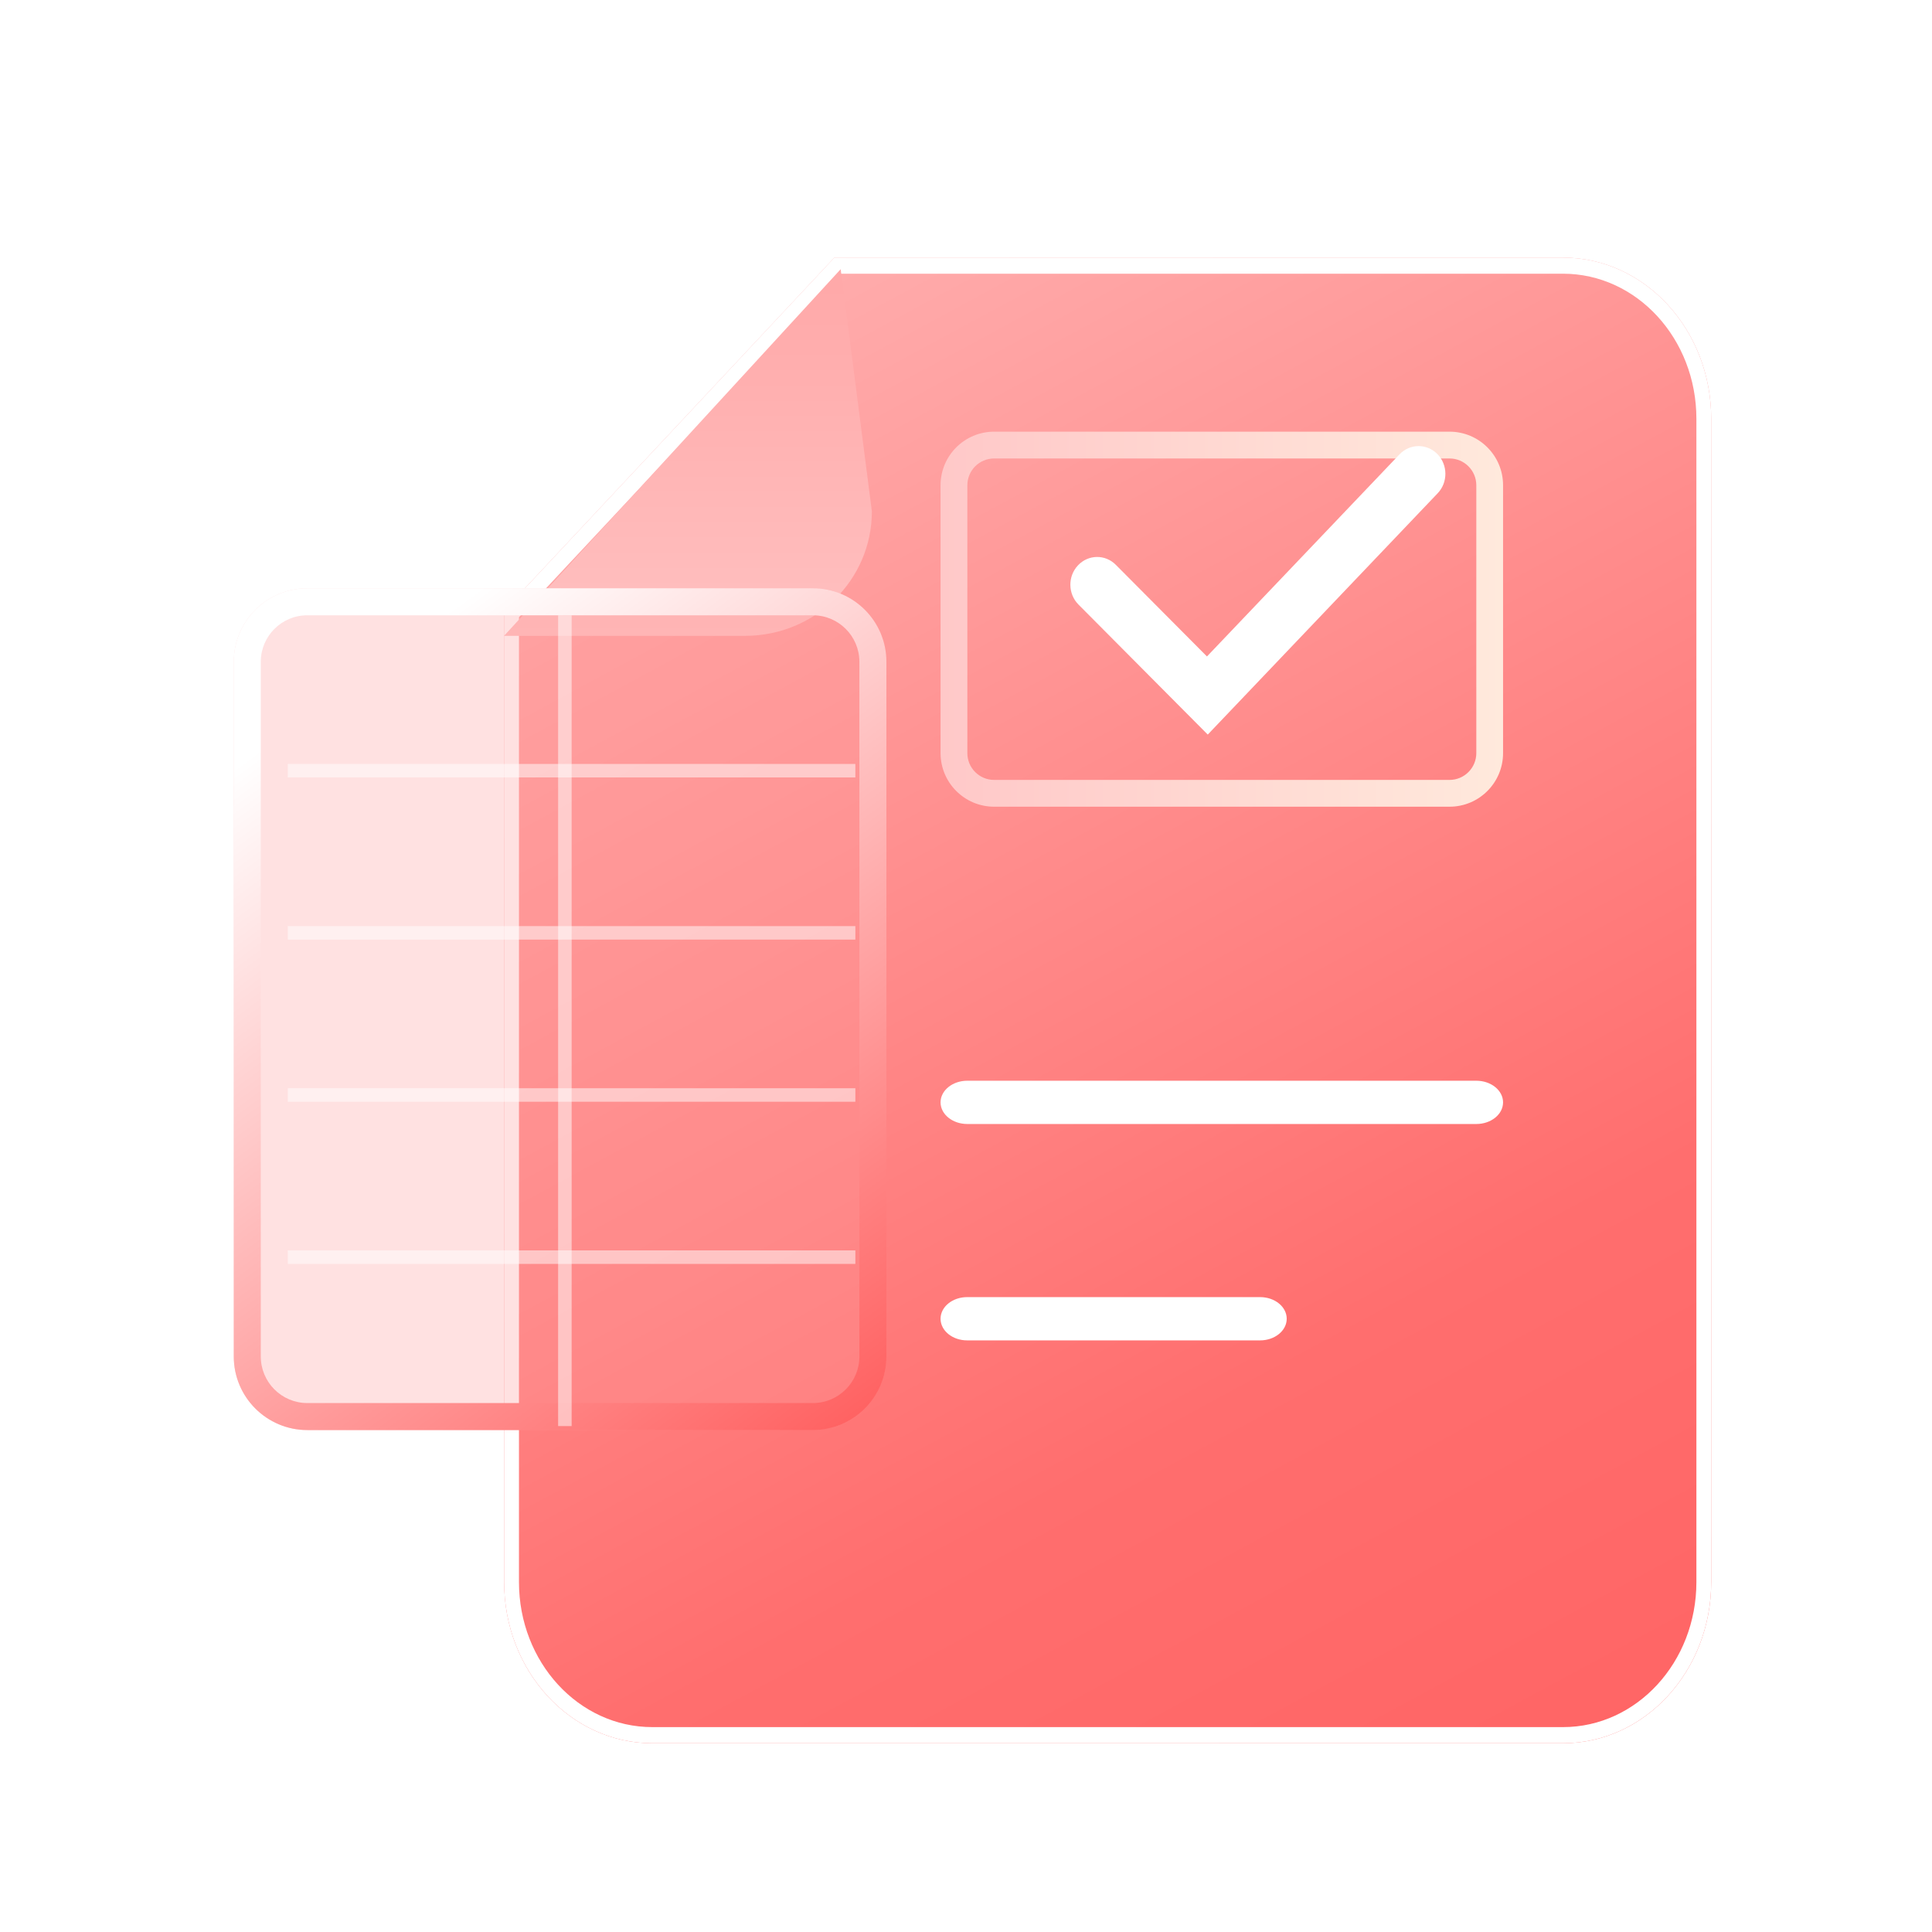
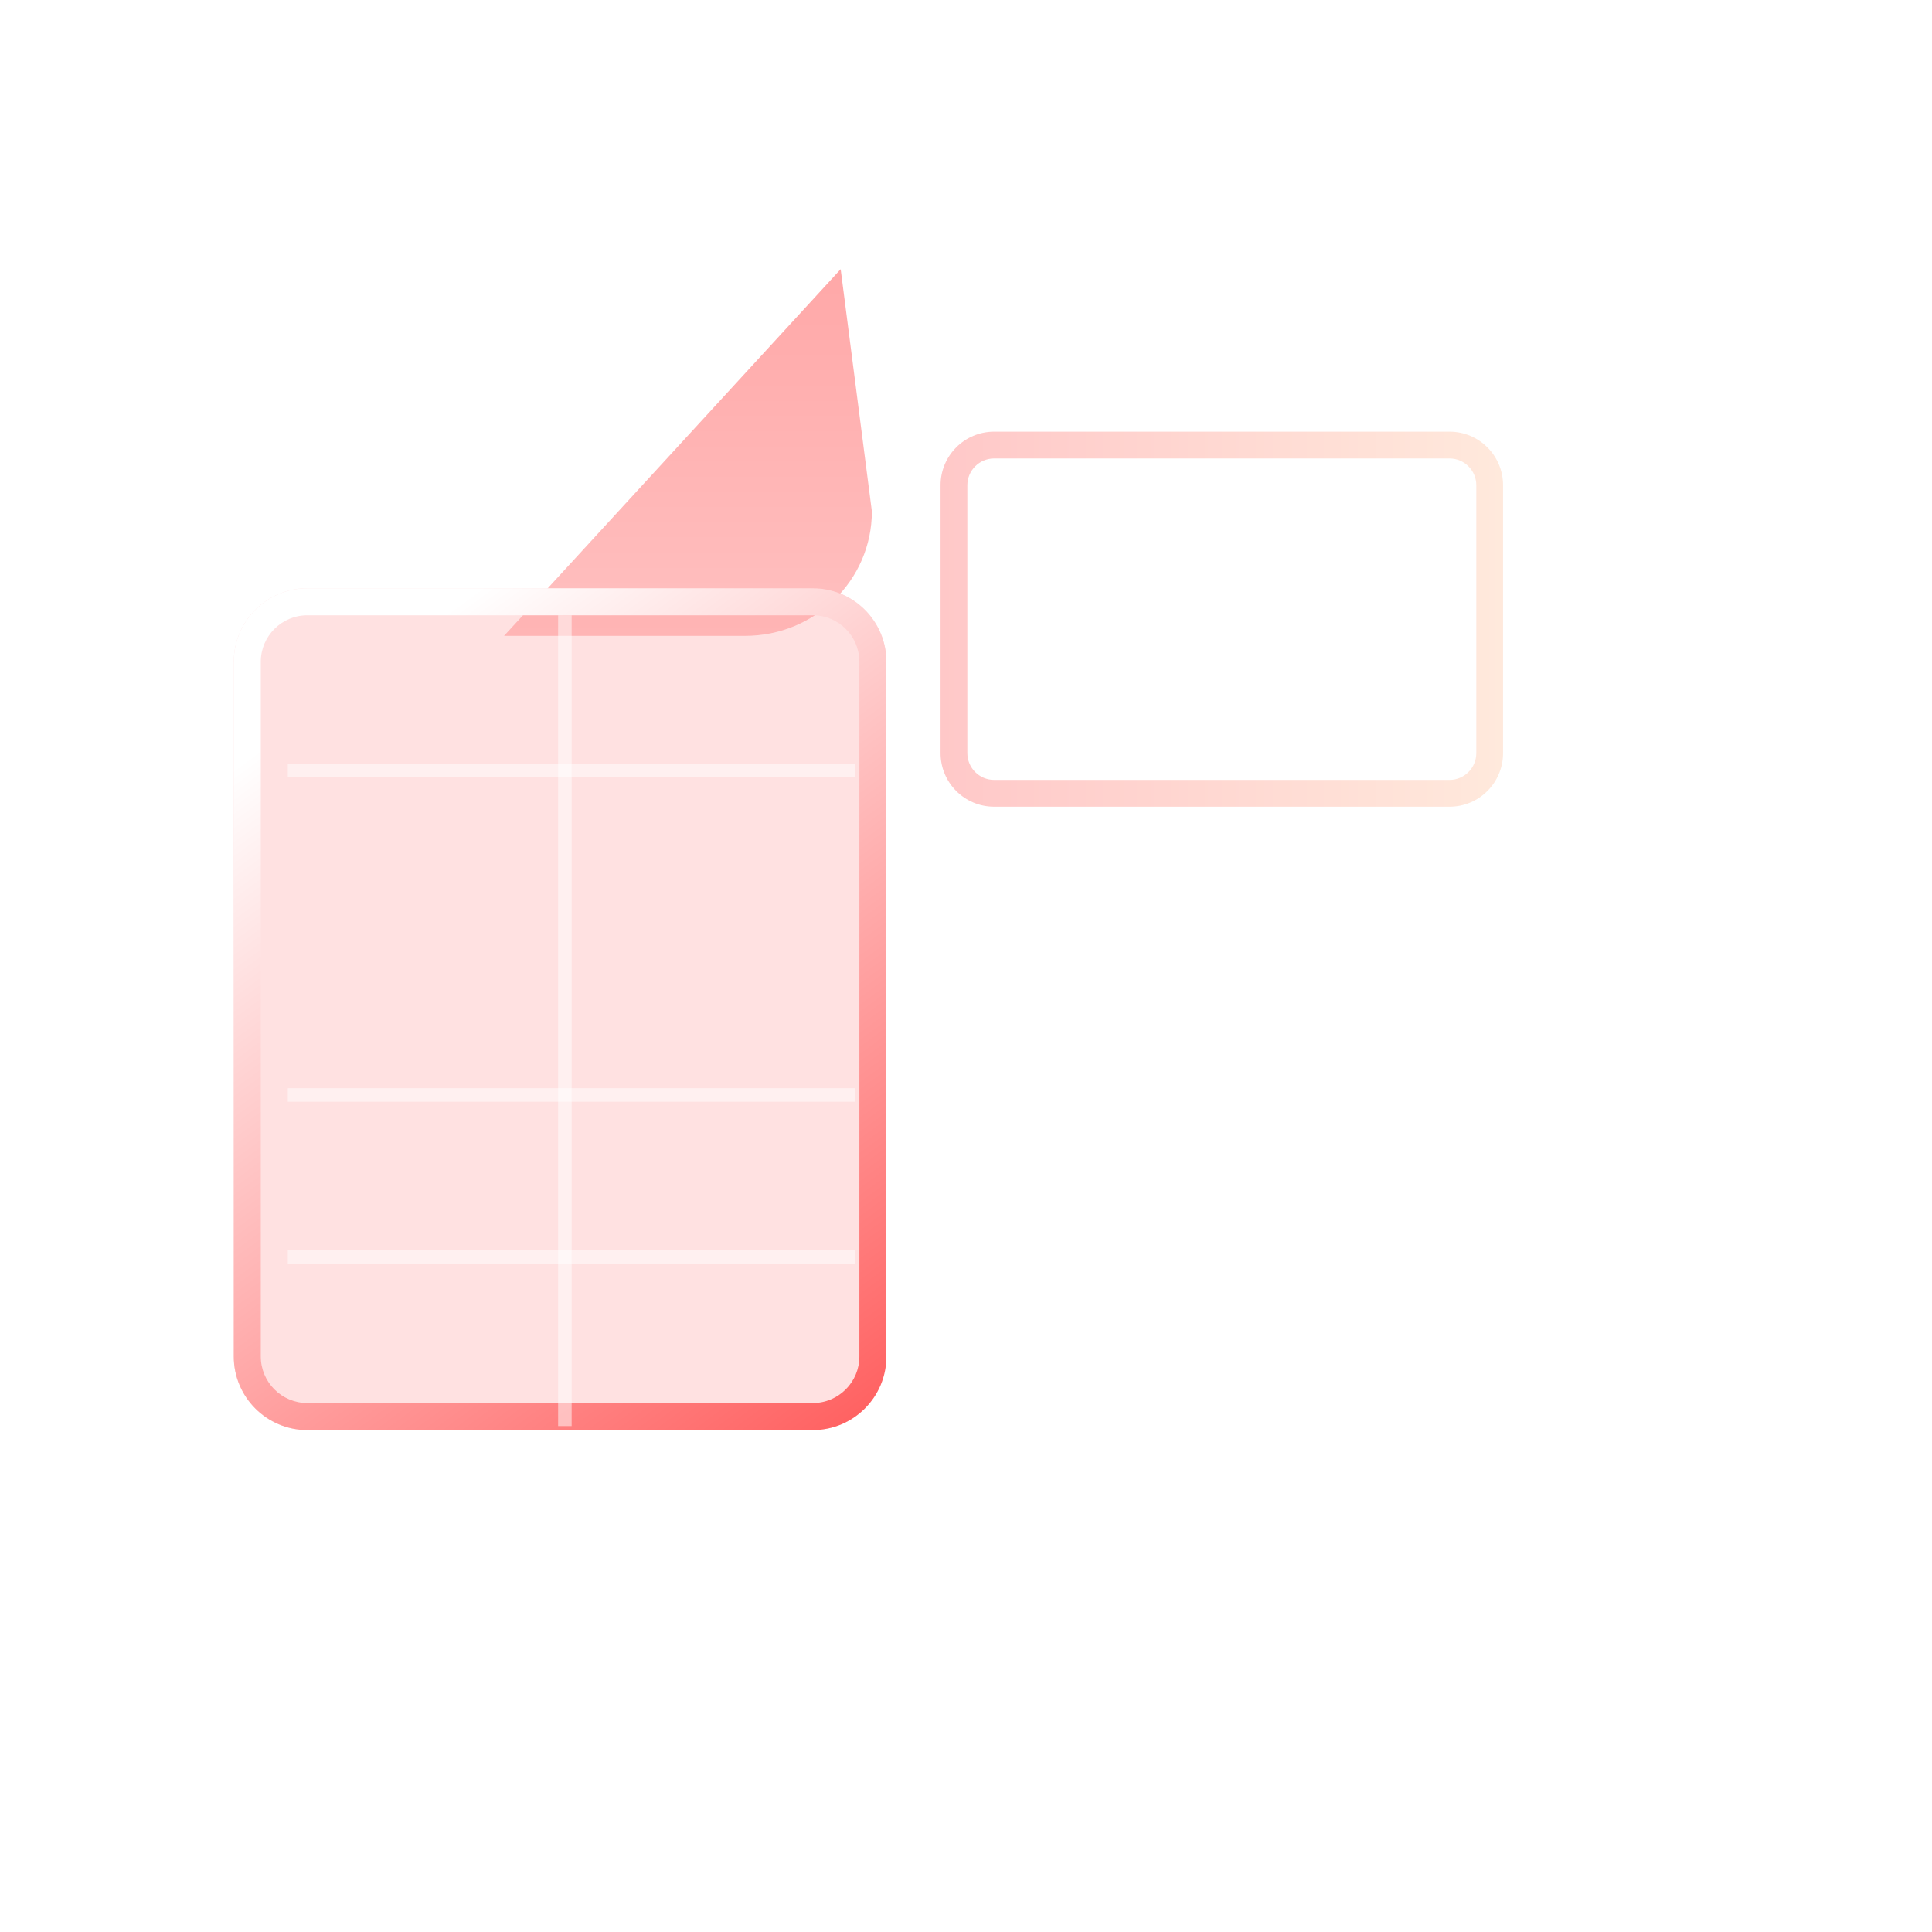
<svg xmlns="http://www.w3.org/2000/svg" width="60" height="60" viewBox="0 0 60 60" fill="none">
  <g filter="url(#filter0_d_6596_34290)">
-     <path fill-rule="evenodd" clip-rule="evenodd" d="M25.912 4H48.54C51.082 4 53.143 6.24 53.143 9.004V45.133C53.143 47.897 51.082 50.138 48.54 50.138H20.259C17.717 50.138 15.656 47.897 15.656 45.133V14.958L25.912 4Z" fill="url(#paint0_linear_6596_34290)" />
-   </g>
+     </g>
  <g filter="url(#filter1_d_6596_34290)">
    <path fill-rule="evenodd" clip-rule="evenodd" d="M25.912 4L15.656 14.958V45.133C15.656 47.897 17.717 50.138 20.259 50.138H48.54C51.082 50.138 53.143 47.897 53.143 45.133V9.004C53.143 6.24 51.082 4 48.54 4H25.912ZM16.117 15.168V45.133C16.117 47.621 17.971 49.637 20.259 49.637H48.54C50.828 49.637 52.683 47.621 52.683 45.133V9.004C52.683 6.517 50.828 4.5 48.54 4.5H26.1L16.117 15.168Z" fill="white" />
  </g>
  <g filter="url(#filter2_d_6596_34290)">
    <path fill-rule="evenodd" clip-rule="evenodd" d="M23.138 15.747H15.654L26.108 4.36L27.077 11.88C27.077 14.016 25.314 15.747 23.138 15.747Z" fill="url(#paint1_linear_6596_34290)" />
  </g>
  <path fill-rule="evenodd" clip-rule="evenodd" d="M29.21 34.235C29.21 33.864 29.582 33.563 30.042 33.563H45.848C46.307 33.563 46.679 33.864 46.679 34.235C46.679 34.606 46.307 34.907 45.848 34.907H30.042C29.582 34.907 29.21 34.606 29.21 34.235Z" fill="white" />
  <path fill-rule="evenodd" clip-rule="evenodd" d="M29.21 40.955C29.21 40.584 29.58 40.283 30.037 40.283H39.133C39.59 40.283 39.96 40.584 39.96 40.955C39.96 41.326 39.59 41.627 39.133 41.627H30.037C29.58 41.627 29.21 41.326 29.21 40.955Z" fill="white" />
  <path fill-rule="evenodd" clip-rule="evenodd" d="M45.016 14.238H30.874C30.414 14.238 30.042 14.611 30.042 15.07V23.389C30.042 23.848 30.414 24.221 30.874 24.221H45.016C45.475 24.221 45.848 23.848 45.848 23.389V15.07C45.848 14.611 45.475 14.238 45.016 14.238ZM30.874 13.406C29.955 13.406 29.21 14.151 29.21 15.07V23.389C29.21 24.308 29.955 25.053 30.874 25.053H45.016C45.935 25.053 46.679 24.308 46.679 23.389V15.07C46.679 14.151 45.935 13.406 45.016 13.406H30.874Z" fill="url(#paint2_linear_6596_34290)" />
-   <path fill-rule="evenodd" clip-rule="evenodd" d="M44.64 14.102C44.967 14.436 44.971 14.981 44.648 15.319L37.508 22.813L33.493 18.775C33.164 18.444 33.156 17.899 33.477 17.558C33.797 17.217 34.324 17.209 34.653 17.541L37.483 20.387L43.463 14.111C43.786 13.772 44.312 13.768 44.64 14.102Z" fill="white" />
  <path d="M7.26 20.553C7.26 19.291 8.283 18.269 9.545 18.269H25.243C26.505 18.269 27.528 19.291 27.528 20.553V42.127C27.528 43.389 26.505 44.412 25.243 44.412H9.545C8.283 44.412 7.26 43.389 7.26 42.127V20.553Z" fill="#FF9A9A" fill-opacity="0.3" />
  <path fill-rule="evenodd" clip-rule="evenodd" d="M25.243 19.108H9.545C8.746 19.108 8.099 19.755 8.099 20.553V42.127C8.099 42.926 8.746 43.573 9.545 43.573H25.243C26.041 43.573 26.689 42.926 26.689 42.127V20.553C26.689 19.755 26.041 19.108 25.243 19.108ZM9.545 18.269C8.283 18.269 7.26 19.291 7.26 20.553V42.127C7.26 43.389 8.283 44.412 9.545 44.412H25.243C26.505 44.412 27.528 43.389 27.528 42.127V20.553C27.528 19.291 26.505 18.269 25.243 18.269H9.545Z" fill="url(#paint3_linear_6596_34290)" />
  <path opacity="0.5" fill-rule="evenodd" clip-rule="evenodd" d="M26.564 24.144H8.938V23.725H26.564V24.144Z" fill="white" />
-   <path opacity="0.5" fill-rule="evenodd" clip-rule="evenodd" d="M26.564 29.18H8.938V28.761H26.564V29.18Z" fill="white" />
  <path opacity="0.5" fill-rule="evenodd" clip-rule="evenodd" d="M26.564 34.216H8.938V33.796H26.564V34.216Z" fill="white" />
  <path opacity="0.5" fill-rule="evenodd" clip-rule="evenodd" d="M26.564 39.252H8.938V38.832H26.564V39.252Z" fill="white" />
  <path opacity="0.5" fill-rule="evenodd" clip-rule="evenodd" d="M17.333 44.288V19.108H17.753V44.288H17.333Z" fill="white" />
  <defs>
    <filter id="filter0_d_6596_34290" x="11.656" y="4" width="45.486" height="54.138" filterUnits="userSpaceOnUse" color-interpolation-filters="sRGB">
      <feFlood flood-opacity="0" result="BackgroundImageFix" />
      <feColorMatrix in="SourceAlpha" type="matrix" values="0 0 0 0 0 0 0 0 0 0 0 0 0 0 0 0 0 0 127 0" result="hardAlpha" />
      <feOffset dy="4" />
      <feGaussianBlur stdDeviation="2" />
      <feComposite in2="hardAlpha" operator="out" />
      <feColorMatrix type="matrix" values="0 0 0 0 1 0 0 0 0 0.581 0 0 0 0 0.581 0 0 0 0.25 0" />
      <feBlend mode="normal" in2="BackgroundImageFix" result="effect1_dropShadow_6596_34290" />
      <feBlend mode="normal" in="SourceGraphic" in2="effect1_dropShadow_6596_34290" result="shape" />
    </filter>
    <filter id="filter1_d_6596_34290" x="11.656" y="4" width="45.486" height="54.138" filterUnits="userSpaceOnUse" color-interpolation-filters="sRGB">
      <feFlood flood-opacity="0" result="BackgroundImageFix" />
      <feColorMatrix in="SourceAlpha" type="matrix" values="0 0 0 0 0 0 0 0 0 0 0 0 0 0 0 0 0 0 127 0" result="hardAlpha" />
      <feOffset dy="4" />
      <feGaussianBlur stdDeviation="2" />
      <feComposite in2="hardAlpha" operator="out" />
      <feColorMatrix type="matrix" values="0 0 0 0 1 0 0 0 0 0.581 0 0 0 0 0.581 0 0 0 0.25 0" />
      <feBlend mode="normal" in2="BackgroundImageFix" result="effect1_dropShadow_6596_34290" />
      <feBlend mode="normal" in="SourceGraphic" in2="effect1_dropShadow_6596_34290" result="shape" />
    </filter>
    <filter id="filter2_d_6596_34290" x="11.654" y="4.36" width="19.423" height="19.387" filterUnits="userSpaceOnUse" color-interpolation-filters="sRGB">
      <feFlood flood-opacity="0" result="BackgroundImageFix" />
      <feColorMatrix in="SourceAlpha" type="matrix" values="0 0 0 0 0 0 0 0 0 0 0 0 0 0 0 0 0 0 127 0" result="hardAlpha" />
      <feOffset dy="4" />
      <feGaussianBlur stdDeviation="2" />
      <feComposite in2="hardAlpha" operator="out" />
      <feColorMatrix type="matrix" values="0 0 0 0 1 0 0 0 0 0.664 0 0 0 0 0.664 0 0 0 1 0" />
      <feBlend mode="normal" in2="BackgroundImageFix" result="effect1_dropShadow_6596_34290" />
      <feBlend mode="normal" in="SourceGraphic" in2="effect1_dropShadow_6596_34290" result="shape" />
    </filter>
    <linearGradient id="paint0_linear_6596_34290" x1="27.191" y1="1.116" x2="56.027" y2="54.463" gradientUnits="userSpaceOnUse">
      <stop stop-color="#FFAFAF" />
      <stop offset="0.644" stop-color="#FF6E6E" />
      <stop offset="1" stop-color="#FF6161" />
    </linearGradient>
    <linearGradient id="paint1_linear_6596_34290" x1="21.366" y1="4.918" x2="21.366" y2="15.747" gradientUnits="userSpaceOnUse">
      <stop stop-color="#FFA9A9" />
      <stop offset="1" stop-color="#FFC0C0" />
    </linearGradient>
    <linearGradient id="paint2_linear_6596_34290" x1="29.21" y1="19.339" x2="46.679" y2="19.339" gradientUnits="userSpaceOnUse">
      <stop stop-color="#FFC8C8" />
      <stop offset="1" stop-color="#FFE9DC" />
    </linearGradient>
    <linearGradient id="paint3_linear_6596_34290" x1="12.643" y1="19.914" x2="29.146" y2="42.448" gradientUnits="userSpaceOnUse">
      <stop stop-color="white" />
      <stop offset="1" stop-color="#FF6161" />
    </linearGradient>
  </defs>
</svg>